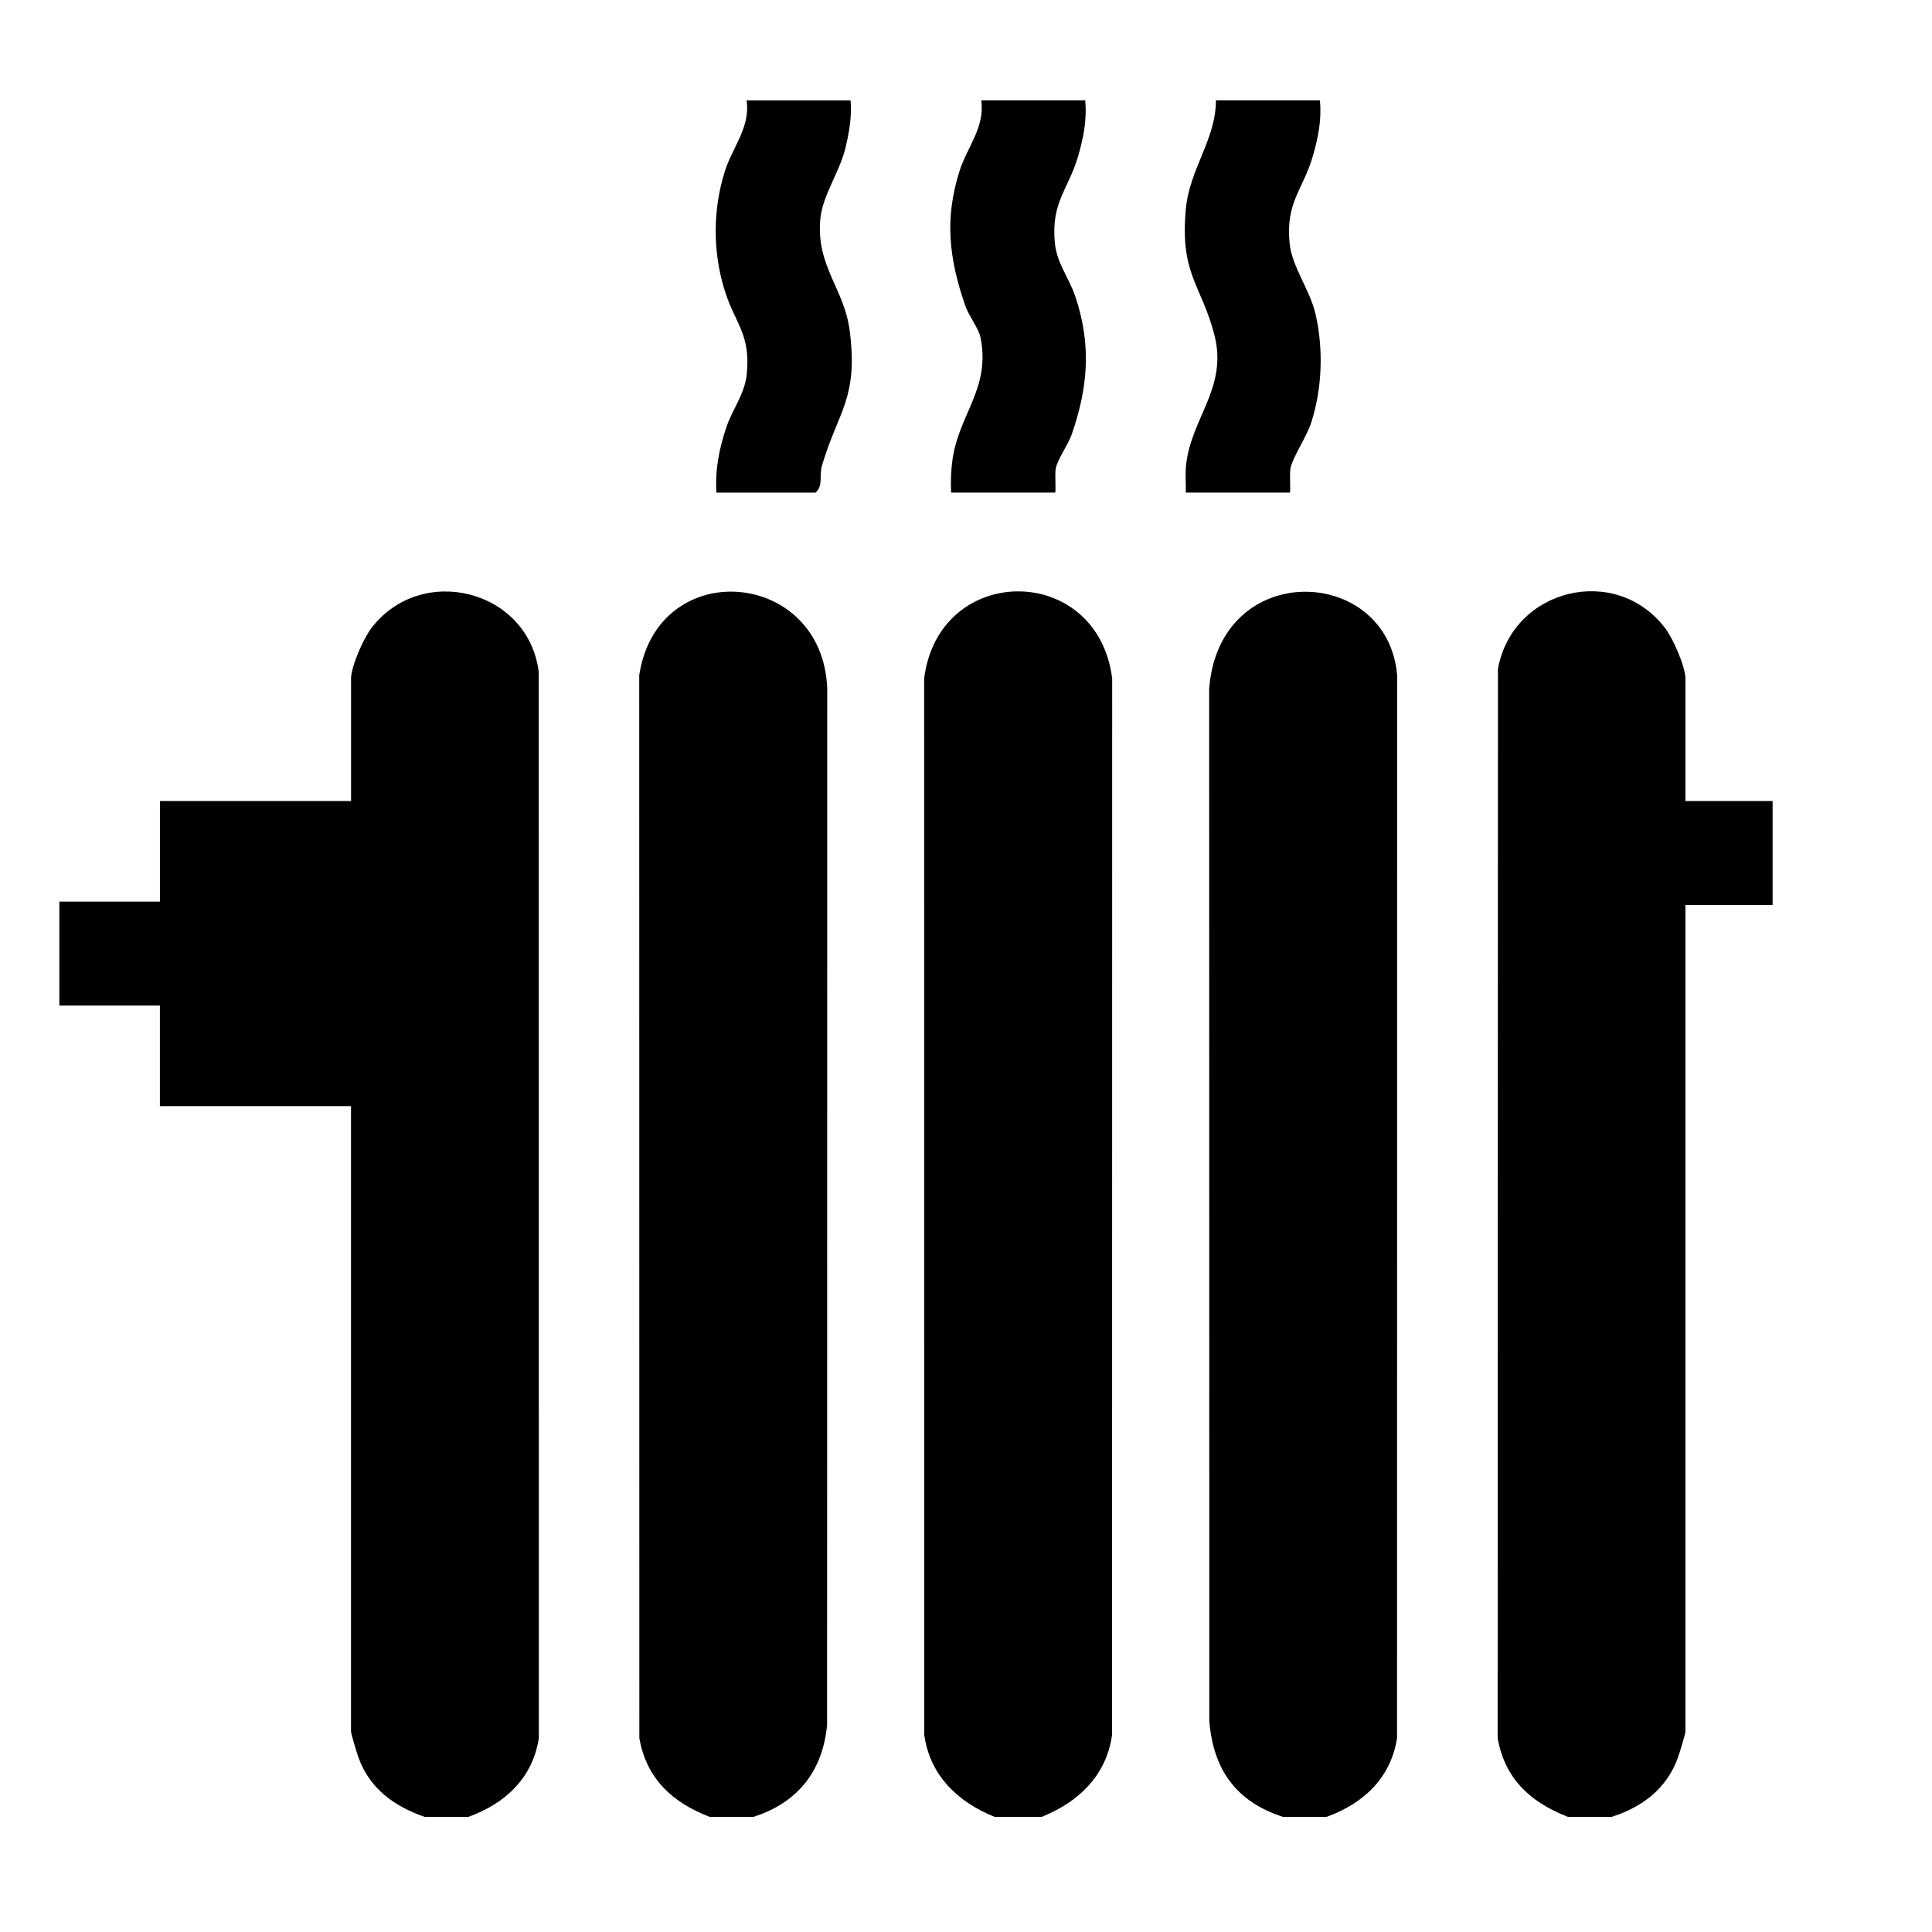
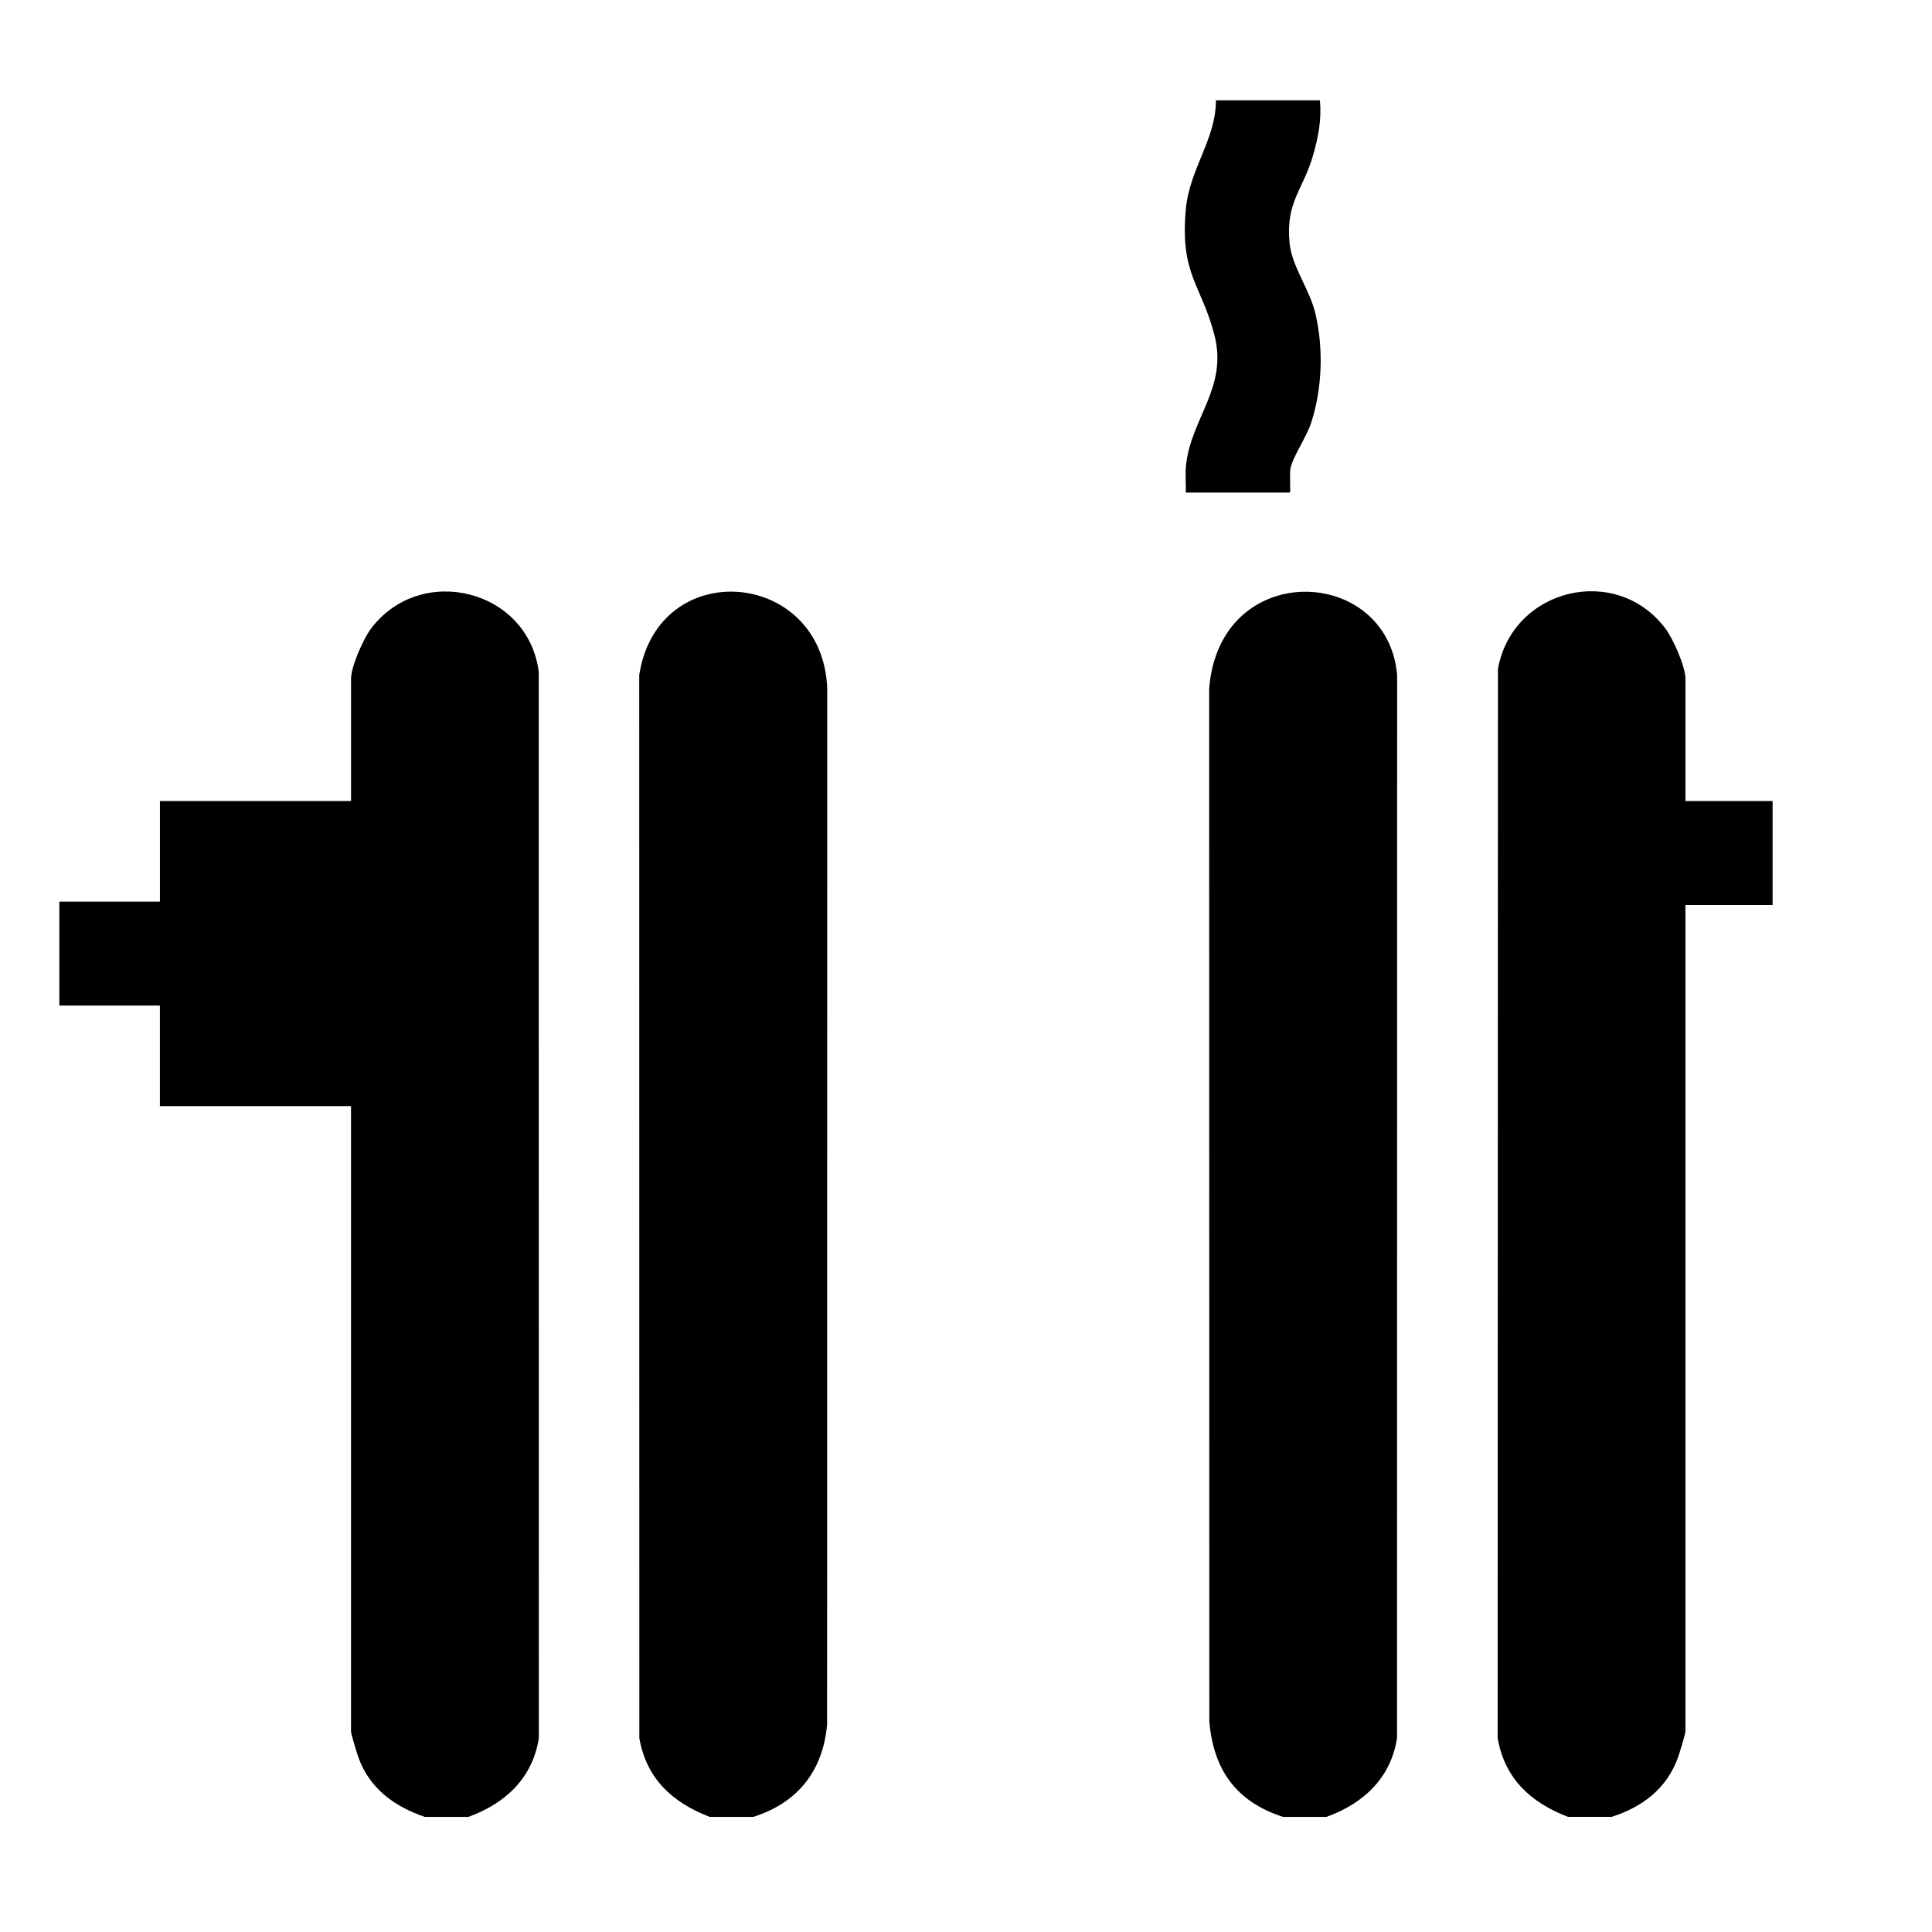
<svg xmlns="http://www.w3.org/2000/svg" id="uuid-b7876a63-b54e-4949-8d43-8365f0122ea2" data-name="Calque 1" viewBox="0 0 500 500">
  <g id="uuid-0273bdd6-e7c3-44f8-b129-e3bc15b3d517" data-name="hzzAM1">
    <g>
      <path d="M121.21,470.21h-11.28c-7.87-2.69-14.28-7.34-17.16-15.37-.39-1.1-1.93-6.12-1.93-6.75v-161.82h-49.46v-26.03H15.36v-26.9h26.03v-26.03h49.46v-31.67c0-3.12,3.19-10.36,5.21-13.01,12.89-17.02,40.69-10.1,43.37,11.29l.02,275.91c-1.6,10.36-8.73,16.94-18.23,20.38Z" />
      <path d="M405.81,470.21c-9.64-3.7-16.38-9.84-18.22-20.39l.08-276.71c3.74-20.78,30.48-27.41,43.31-10.49,2.01,2.65,5.21,9.9,5.21,13.01v31.67h22.56v26.9h-22.56v213.88c0,.63-1.53,5.66-1.93,6.75-2.89,8.05-9.21,12.83-17.16,15.37h-11.28Z" />
-       <path d="M269.58,470.21h-12.15c-9.49-3.8-16.79-10.69-18.23-21.25l-.03-273.36c3.79-30.07,44.88-30.07,48.66,0l-.03,273.36c-1.44,10.56-8.73,17.45-18.23,21.25Z" />
      <path d="M194.96,470.21h-11.28c-9.64-3.7-16.38-9.84-18.22-20.39l-.03-275.09c4.78-31.09,47.49-27.51,48.66,3.48l-.04,268.12c-1.07,11.98-7.62,20.25-19.07,23.87Z" />
      <path d="M343.33,470.21h-11.28c-12.13-3.92-18.02-12.18-19.08-24.74l-.04-267.26c2.65-33.69,46.21-31.99,48.65-3.47l-.03,275.08c-1.6,10.36-8.73,16.94-18.23,20.38Z" />
-       <path d="M280.86,25.97c.45,5.02-.42,9.49-1.79,14.26-2.55,8.91-7.11,11.98-6.07,22.66.51,5.27,3.7,9.08,5.28,13.8,4.19,12.47,3.35,23.37-.88,35.63-.99,2.88-3.64,6.38-4.16,8.85-.31,1.48.12,6.31-.2,6.31h-26.9c-.13-2.95-.04-5.79.39-8.72,1.72-11.66,9.89-18.34,7.22-31.43-.48-2.37-3.02-5.56-3.94-8.21-4.18-12.1-5.44-22.44-1.47-34.9,1.97-6.18,6.63-11.35,5.6-18.26h26.9Z" />
      <path d="M341.6,25.97c.45,5.02-.42,9.49-1.79,14.26-2.55,8.91-7.11,11.98-6.07,22.66.6,6.18,5.26,12.03,6.73,18.43,2.06,9,1.72,19.11-1.08,27.91-1.2,3.78-4.76,8.89-5.41,11.94-.31,1.48.12,6.31-.2,6.31h-26.9c.07-2.41-.19-4.87.09-7.29,1.4-12.18,10.83-19.92,7.31-33.52-3.38-13.08-8.93-15.61-7.39-32.5.96-10.54,7.8-18.05,7.79-28.21h26.9Z" />
-       <path d="M220.13,25.97c.35,4.18-.34,8.12-1.29,12.16-1.51,6.43-6,12.42-6.55,18.61-1.09,12.2,6.23,17.95,7.62,28.89,2.24,17.61-3.02,20.7-7.19,34.89-.74,2.52.38,5.34-1.7,6.97h-25.6c-.44-5.77.74-11.52,2.57-16.95,1.59-4.72,4.77-8.53,5.28-13.8,1-10.29-2.96-12.88-5.65-21.34-3.2-10.06-3.2-21.11,0-31.17,1.97-6.18,6.63-11.35,5.6-18.26h26.9Z" />
    </g>
  </g>
</svg>